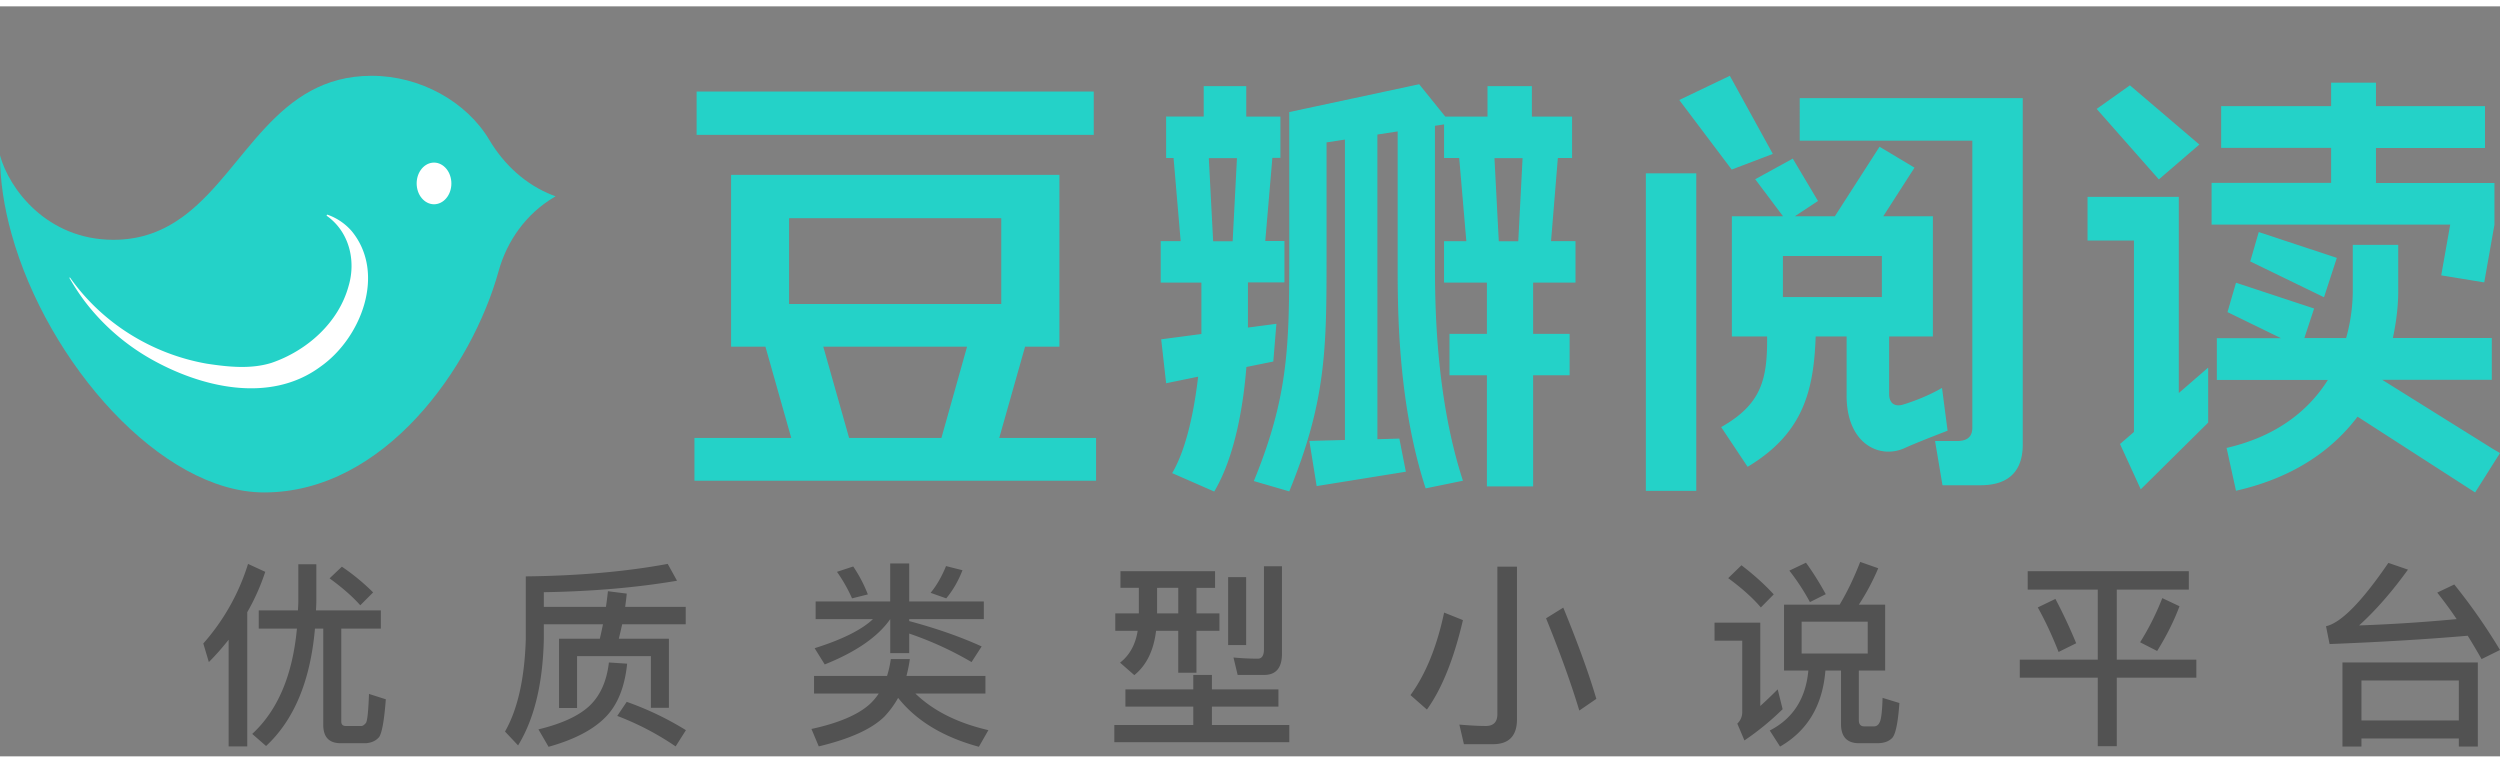
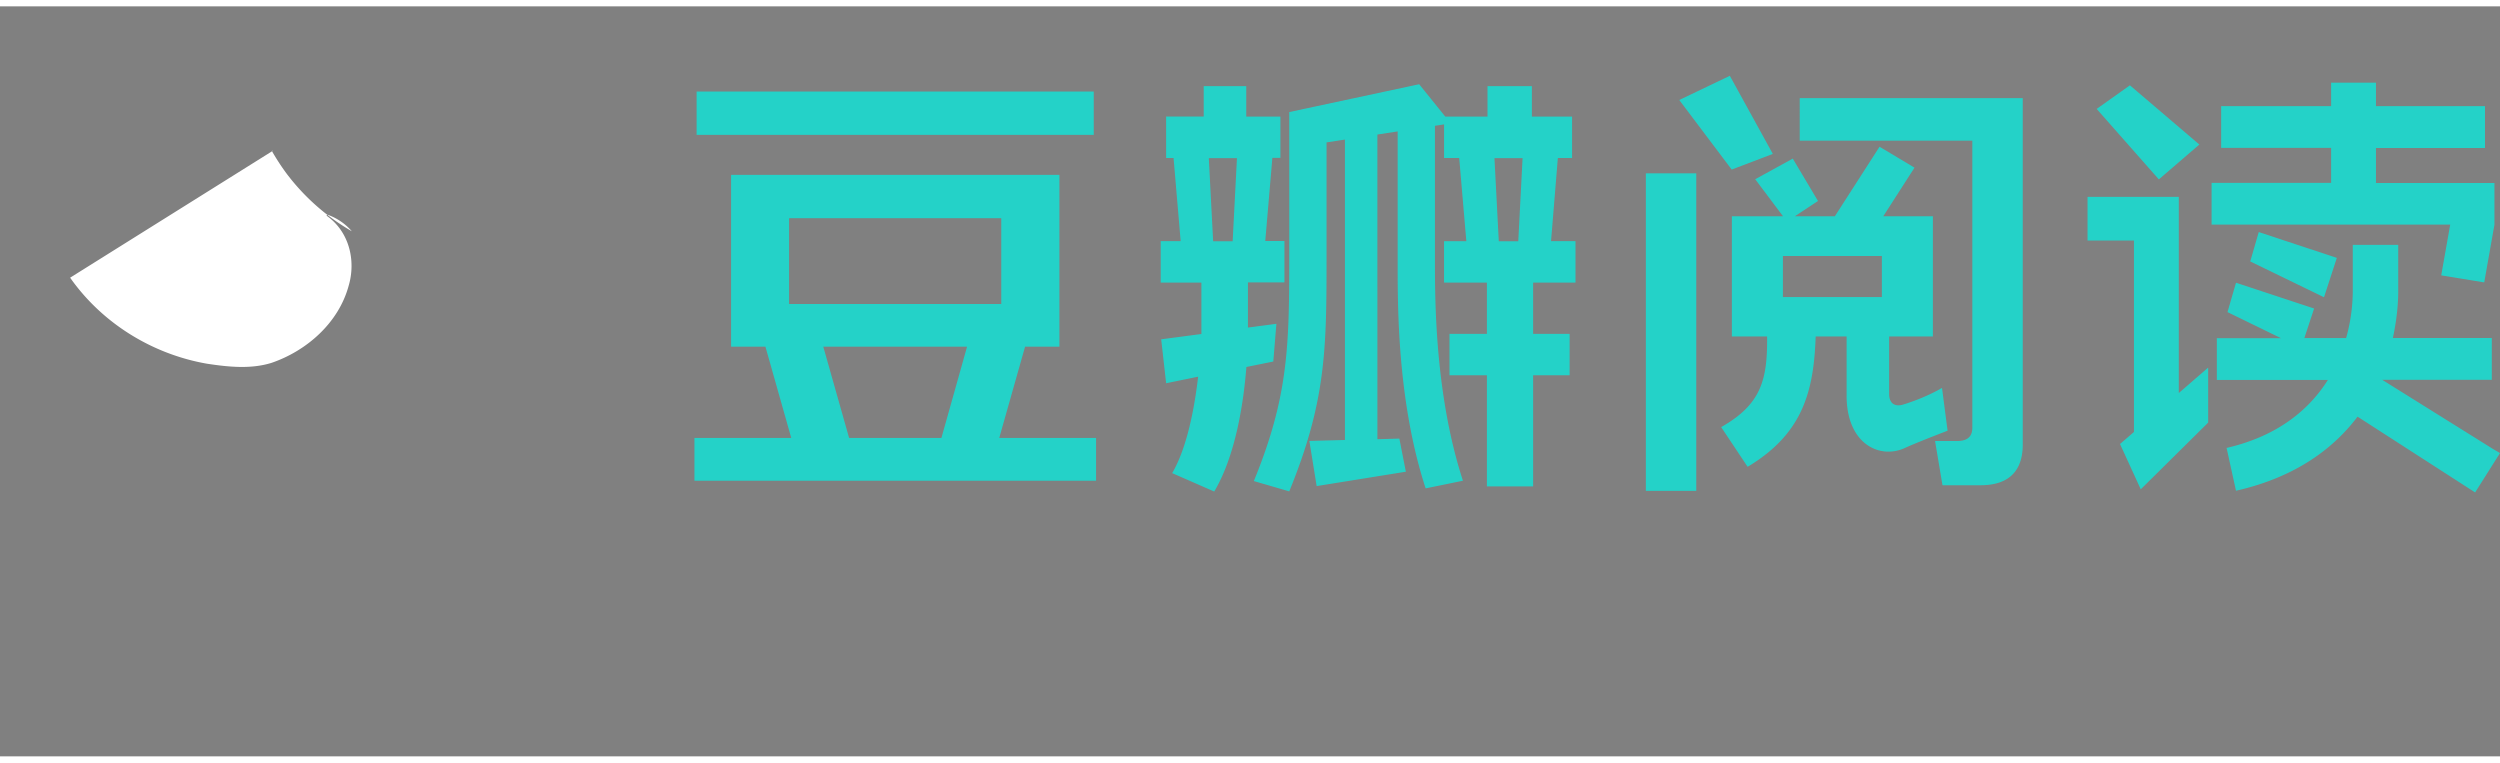
<svg xmlns="http://www.w3.org/2000/svg" width="118" height="36" fill="none" viewBox="2 0 120 36">
  <rect x="2" y="0" width="120" height="36" fill="#808080" stroke="none" />
  <g clip-path="url(#nav_v6_svg__a)" fill="none">
-     <path fill="#24D2C8" d="M28.51 9.06c-1.271-.502-2.312-1.453-3.022-2.648-1.091-1.835-3.316-3.079-5.648-3.079-4.587 0-6.035 4.41-8.882 6.628l-.168.127c-.92.675-1.987 1.118-3.348 1.118C4.232 11.204 2.422 8.728 2 7.15c0 1.221.197 2.498.554 3.775 1.723 6.19 7.181 12.407 12.124 12.407 5.784 0 9.984-6.03 11.253-10.617.41-1.48 1.336-2.754 2.63-3.532l.106-.065-.155-.061z" />
-     <path fill="#FFFFFF" d="M5.366 13.024c1.546 2.197 3.95 3.67 6.562 4.128 1.052.16 2.113.268 3.103-.039 1.702-.582 3.225-1.929 3.704-3.699.357-1.209.03-2.59-1.042-3.354-.031-.019 0-.072.032-.058a2.73 2.73 0 0 1 1.163.794c1.653 2.027.45 5.133-1.518 6.508-2.44 1.795-5.78.974-8.203-.42a10.5 10.5 0 0 1-3.084-2.706c-.275-.362-.52-.743-.747-1.133-.013-.019.019-.04.032-.02z" />
-     <path fill="#FFFFFF" fill-rule="evenodd" d="M22.906 9.496c.46-.048.798-.532.757-1.083-.04-.55-.445-.956-.902-.91-.46.05-.798.533-.758 1.084.04.55.445.956.903.91" clip-rule="evenodd" />
+     <path fill="#FFFFFF" d="M5.366 13.024c1.546 2.197 3.95 3.67 6.562 4.128 1.052.16 2.113.268 3.103-.039 1.702-.582 3.225-1.929 3.704-3.699.357-1.209.03-2.59-1.042-3.354-.031-.019 0-.072.032-.058a2.73 2.73 0 0 1 1.163.794a10.5 10.5 0 0 1-3.084-2.706c-.275-.362-.52-.743-.747-1.133-.013-.019.019-.04.032-.02z" />
  </g>
  <path fill="#24D2C8" d="M51.204 16.334h1.648V8.09h-15.76v8.244h1.648l1.24 4.381h-4.647v2.056h19.279v-2.056h-4.648zm-11.328-2.048v-4.118h10.185v4.118zm7.312 6.43h-4.431l-1.24-4.382h6.903zM54.5 4.09H35.437v2.08H54.5zm8.767 11.148-1.366.18V13.25h1.752v-1.988h-.92l.341-3.991h.386v-1.98h-1.64V3.828h-2.042V5.29h-1.804v1.99h.357l.341 3.991h-.958v1.988h1.953v2.468l-1.93.255.237 2.109 1.537-.316c-.178 1.53-.542 3.436-1.247 4.63l2.019.884c1.032-1.74 1.41-4.276 1.544-5.979l1.291-.262zm-2.1-3.961h-.936l-.208-3.991h1.351zm15.61-3.999h.683V5.291h-1.93V3.828H73.4v1.463h-2.027L70.12 3.738l-6.236 1.336v7.104c0 4.239-.074 6.64-1.7 10.608l1.7.495c1.745-4.269 1.79-6.76 1.79-11.103V6.53l.882-.135v14.419l-1.707.045.35 2.168 4.282-.69-.312-1.59-1.054.03V6.153l.973-.15v6.174c0 2.018-.045 6.707 1.343 10.96l1.79-.367c-1.344-4.126-1.344-8.657-1.344-10.593V5.734l.438-.068V7.28h.727l.342 3.991h-1.07v1.988h2.057v2.461h-1.796v1.988h1.796v5.334h2.22v-5.334h1.751V15.72H75.59v-2.46h2.034v-1.99H76.45zm-1.9 3.999h-.935l-.208-3.991h1.35zm13.51-4.831h8.285v13.78c0 .638-.542.638-.795.638h-.994l.356 2.123h1.737c.527 0 2.116 0 2.116-1.95V4.406H88.387zm-7.386 16.811h2.42V8.015h-2.42zm6.095-16.174-2.064-3.75-2.427 1.162 2.516 3.339zm8.12 11.23s-.727.45-1.848.796c-.37.12-.69-.008-.69-.51v-2.754h2.1v-5.768h-2.382l1.5-2.334-1.678-1.005-2.146 3.339H88.15l1.113-.736-1.21-2.033-1.803.99 1.336 1.779h-2.457v5.769h1.692c.022 2.092-.29 3.263-2.205 4.35l1.27 1.906c2.613-1.568 3.177-3.563 3.266-6.257h1.485v2.814c-.015 2.333 1.58 3.105 2.806 2.535.586-.27 2.041-.825 2.041-.825zm-2.887-4.358h-4.75v-1.973h4.75zm26.85-1.043 2.064.338.49-2.768V8.48h-5.687V6.8h5.234V4.788h-5.234V3.663h-2.152V4.79h-5.278v2.003h5.278v1.68h-5.738v2.003h11.454zm2.45 8.312-5.286-3.3h5.263V15.92h-4.75c.222-1.012.259-1.83.259-2.205V11.45h-2.182v2.266a8.5 8.5 0 0 1-.319 2.206h-2.005l.468-1.418-3.749-1.238-.408 1.41 2.569 1.253h-3.081v2.003h5.33c-.869 1.38-2.353 2.686-4.862 3.263l.452 2.056c2.873-.653 4.684-2.033 5.835-3.556l5.575 3.593.067.045 1.195-1.89zm-15.04-12.078h-4.387v2.093h2.227v9.19l-.668.578.995 2.175 3.236-3.203v-2.64l-1.41 1.222V9.147zm.98-2.513-3.333-2.843-1.596 1.133 2.984 3.383zm5.983 7.33.616-1.89-3.748-1.239-.409 1.41z" />
-   <path fill="#000" fill-opacity="0.36" fill-rule="evenodd" d="M87.633 28.719h2.67c.38-.637.702-1.32.987-2.052l.865.304a11 11 0 0 1-.931 1.748h1.263v3.163h-1.263v2.385c0 .19.085.294.256.294h.475c.114 0 .21-.066.266-.19.076-.133.124-.522.143-1.178l.807.247c-.066.931-.18 1.492-.342 1.672q-.24.257-.722.257h-.874c-.58 0-.864-.314-.864-.922v-2.565h-.75c-.134 1.672-.856 2.888-2.176 3.648l-.494-.77q1.667-.855 1.852-2.878h-1.168zm4.018 2.346v-1.53h-3.173v1.53zm-2.964-4.36c.333.456.646.96.95 1.51l-.76.38a10.6 10.6 0 0 0-.988-1.51zm-3.097.123c.608.466 1.121.931 1.549 1.397l-.618.627c-.37-.437-.893-.912-1.567-1.406zm-1.292 2.755h2.195v4c.266-.238.541-.504.836-.798l.237.95a13 13 0 0 1-1.833 1.5l-.342-.807a.75.75 0 0 0 .237-.541v-3.44h-1.33zm36.638 5.947v-4.037h-6.498v4.037h.912v-.39h4.674v.39zm-.912-1.254h-4.674v-1.919h4.674zm-6.375-4.522.171.855c2.432-.095 4.646-.228 6.631-.399.219.352.437.722.665 1.121l.884-.437a28 28 0 0 0-2.195-3.144l-.817.39c.314.398.627.816.931 1.272-1.51.143-3.068.247-4.683.304.798-.722 1.577-1.615 2.346-2.679l-.94-.323c-1.273 1.862-2.271 2.879-2.993 3.04m-6.586-2.64H99.33v.883h3.363v3.363H98.95v.864h3.743v3.287h.912v-3.287h3.819v-.864h-3.819v-3.363h3.458zm-5.406 3.457a25 25 0 0 0-.997-2.128l-.846.409q.528.941.998 2.137zm4.959-1.776-.826-.39a12.7 12.7 0 0 1-1.064 2.119l.817.418c.437-.703.798-1.416 1.073-2.147m-34.348 6.621h1.397c.76 0 1.15-.399 1.15-1.197v-7.324h-.941v7.087c0 .37-.19.56-.551.56-.4 0-.817-.028-1.273-.066zm-.047-5.956-.903-.361c-.351 1.653-.893 2.973-1.615 3.961l.789.694c.712-.988 1.292-2.423 1.729-4.294m6.403 3.78c-.37-1.253-.903-2.707-1.587-4.379l-.826.513q.998 2.449 1.596 4.427zm-22.841-6.127h4.54v.798h-.892v1.226h1.102v.836H59.43v2.014h-.874v-2.014h-1.065c-.113.94-.456 1.653-1.044 2.128l-.684-.599c.455-.351.74-.864.845-1.53h-1.074v-.835h1.131V27.91h-.883zm1.757.798v1.226h1.017V27.91zm3.41-.513h.865v3.259h-.864zm-4.93 5.387h3.258v-.694h.894v.694h3.192v.826h-3.192v.884h3.714v.826h-8.398v-.826h3.79v-.884H56.02zm6.66-.694h-1.273l-.2-.836q.612.057 1.169.057c.19 0 .294-.152.294-.446v-3.99h.864v4.199c0 .674-.285 1.016-.855 1.016m-17.037-1.045v-.94a16.2 16.2 0 0 1 2.992 1.368l.485-.75c-1.045-.476-2.204-.875-3.477-1.217v-.095h3.581v-.845h-3.581v-1.824h-.912v1.824h-3.58v.845h2.754c-.541.513-1.472.979-2.802 1.397l.485.779c1.52-.608 2.564-1.34 3.144-2.176v1.634zm-1.178 3.03a4.4 4.4 0 0 0 .646-.883c.874 1.102 2.166 1.881 3.876 2.347l.456-.798c-1.482-.342-2.65-.931-3.505-1.758H49.3v-.845h-3.79c.067-.257.123-.523.162-.808h-.913a5 5 0 0 1-.18.808h-3.505v.845h3.106c-.124.19-.276.37-.456.532-.57.504-1.501.893-2.774 1.169l.351.836c1.502-.361 2.556-.836 3.164-1.444m-.808-5.851a6.8 6.8 0 0 0-.702-1.34l-.78.257a7.4 7.4 0 0 1 .723 1.273zm4.542-1.16-.789-.199q-.314.769-.741 1.283l.75.266c.324-.39.58-.836.78-1.35M28.103 29.66v.722c-.048 2.128-.456 3.82-1.235 5.092l-.627-.665c.608-1.064.94-2.546.997-4.427v-3.02q3.82-.044 6.812-.6l.447.808c-1.9.323-4.038.513-6.394.551v.703h2.983c.038-.256.067-.503.095-.75l.902.114c-.018.218-.047.427-.075.636h2.906v.836h-3.049q-.037.156-.07.306-.045.196-.092.388h2.404v3.315h-.864v-2.48h-3.544v2.49h-.865v-3.325h1.957c.058-.238.105-.466.152-.694zm3.98 3.724a14.6 14.6 0 0 1 2.841 1.359l-.494.779a13.4 13.4 0 0 0-2.802-1.463zm-.854-1.89.874.057c-.115 1.12-.457 1.985-1.046 2.574-.588.599-1.5 1.074-2.726 1.416l-.485-.836c1.102-.266 1.92-.637 2.442-1.121q.784-.739.94-2.09m-19.203-.02c.342-.341.656-.702.95-1.073v5.12h.893v-6.44a10.5 10.5 0 0 0 .864-1.938l-.826-.38a10.4 10.4 0 0 1-2.147 3.819zm4.275-2.479h-1.88v.874h1.833c-.209 2.252-.93 3.933-2.146 5.054l.665.58c1.348-1.254 2.127-3.135 2.346-5.634h.399v4.617c0 .59.276.884.846.884h1.197c.266-.02.484-.114.636-.295.133-.18.247-.788.323-1.814l-.807-.257c-.029.808-.076 1.273-.143 1.387-.076.095-.152.152-.228.152H18.6c-.152 0-.219-.076-.219-.218v-4.456h1.9v-.874h-3.115c.009-.152.018-.313.018-.465v-1.75h-.864v1.748c0 .143-.009.287-.017.438zm3.61-.864a10.3 10.3 0 0 0-1.501-1.235l-.589.56c.627.456 1.121.893 1.473 1.292z" clip-rule="evenodd" />
  <defs>
    <clipPath id="nav_v6_svg__a">
      <path fill="#fff" d="M2 0h26.667v26.667H2z" />
    </clipPath>
  </defs>
</svg>